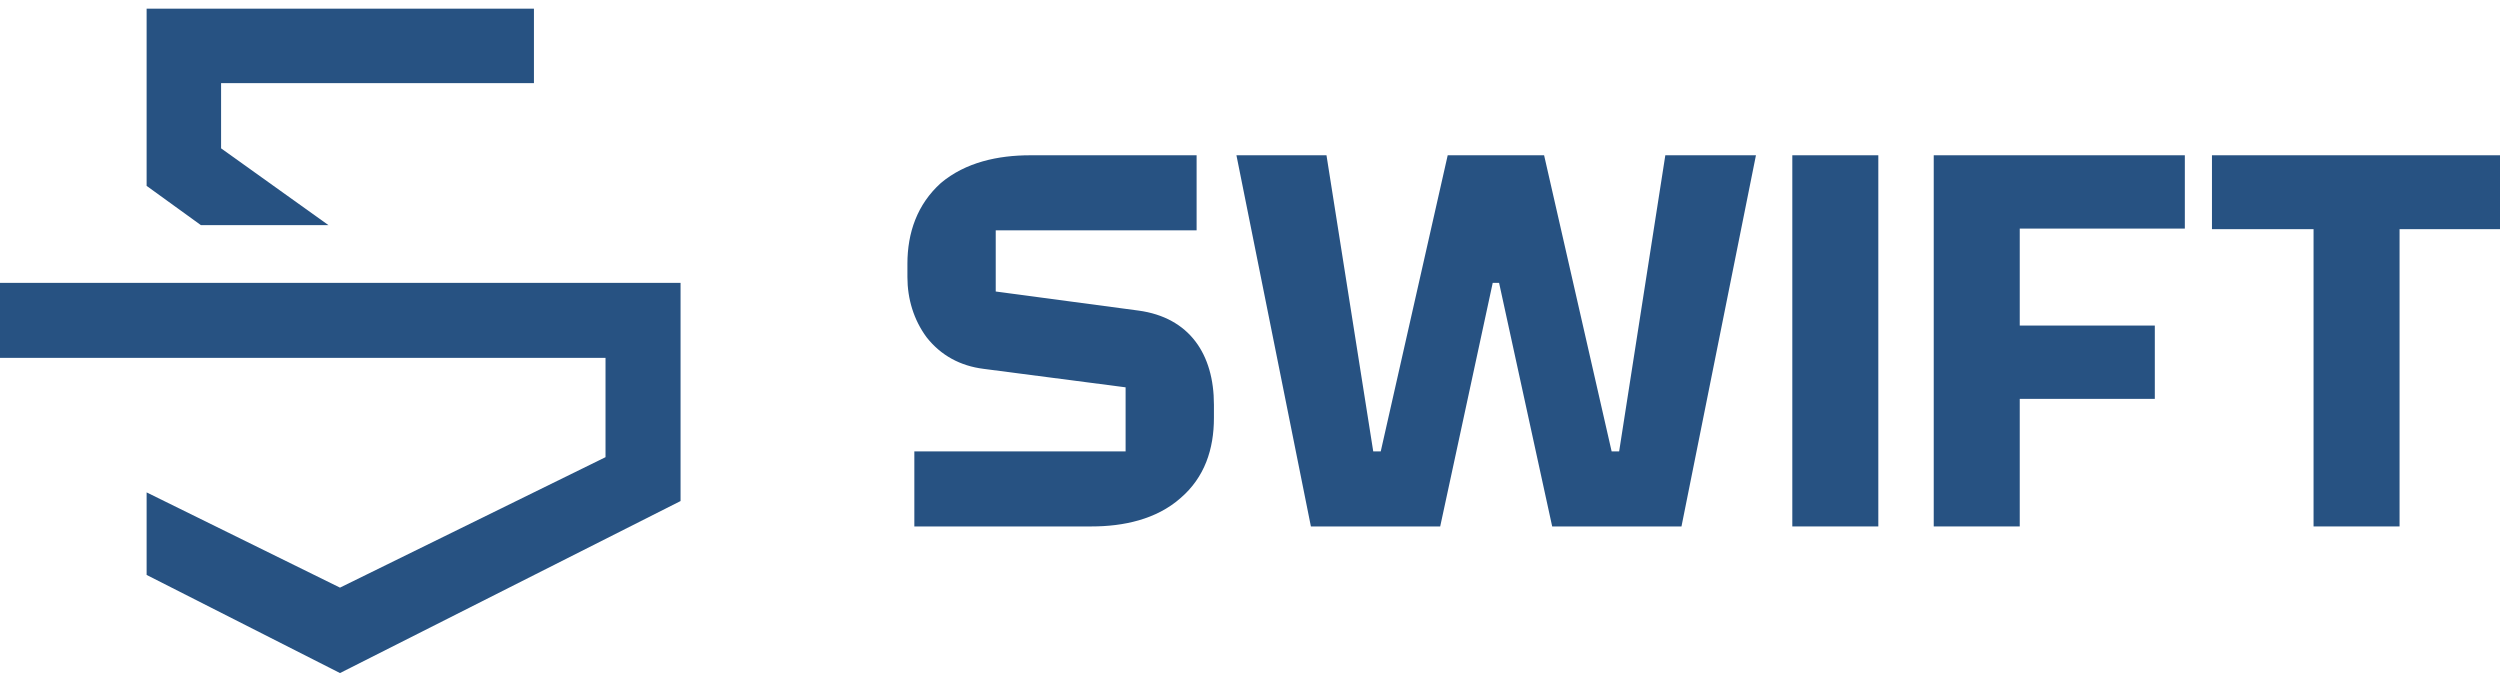
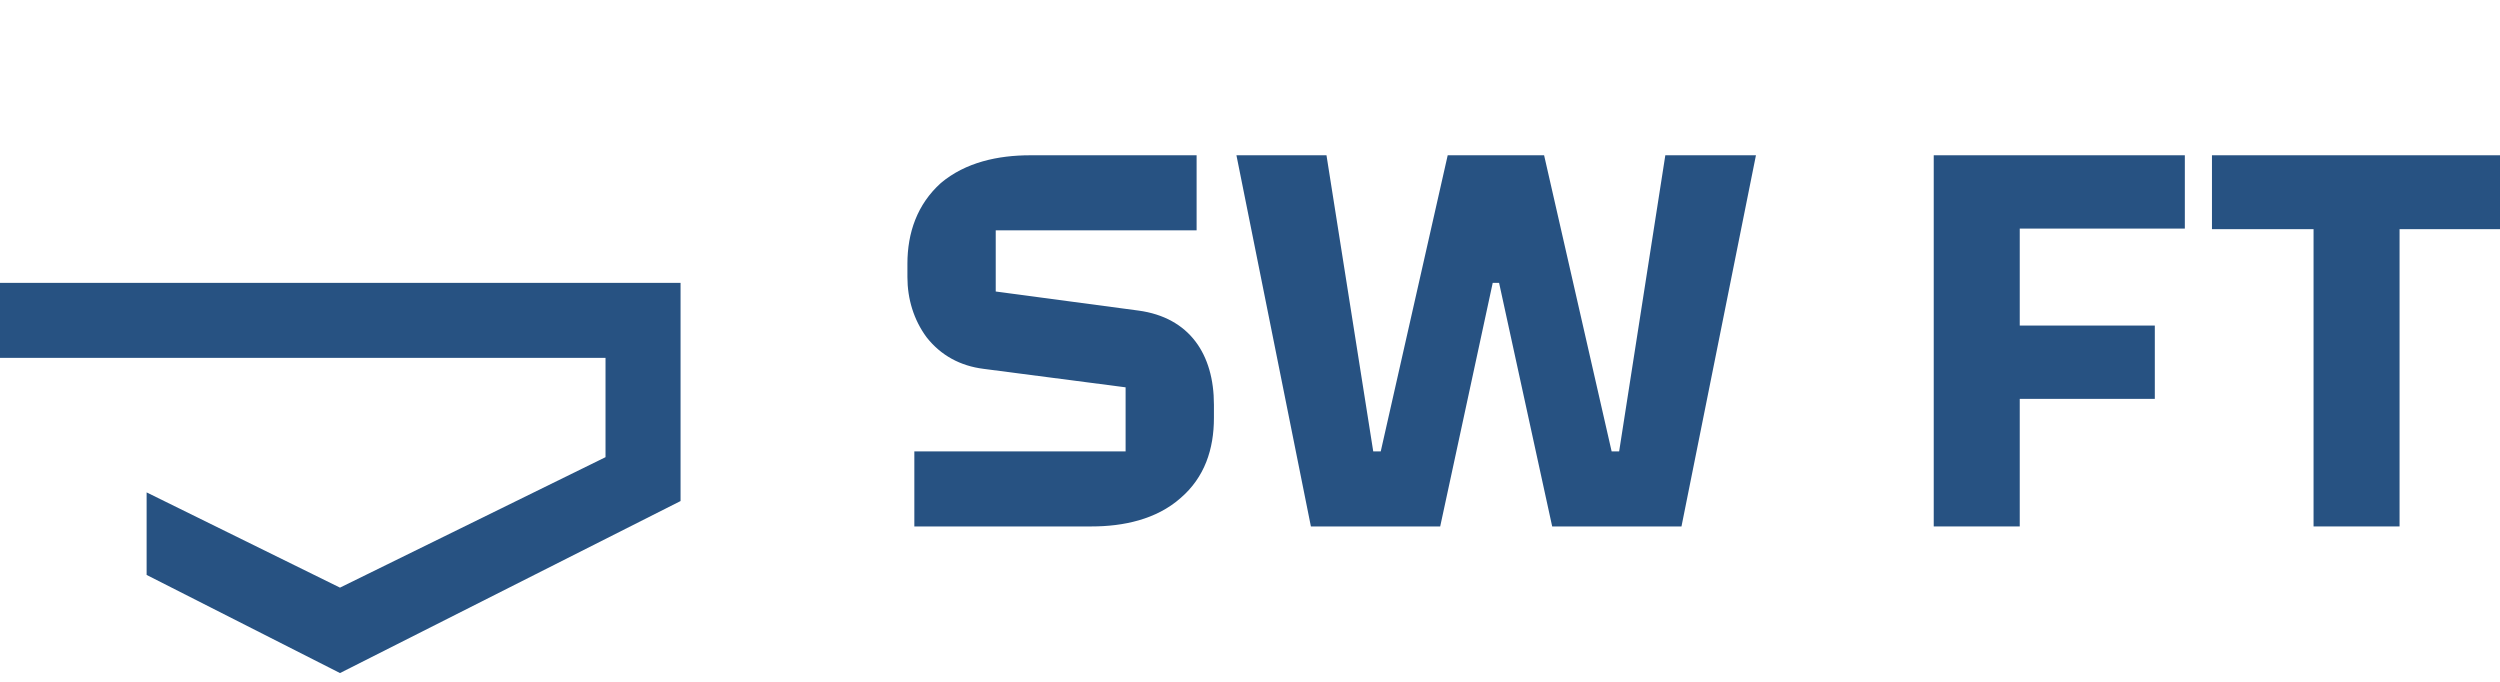
<svg xmlns="http://www.w3.org/2000/svg" xml:space="preserve" width="4.331in" height="1.181in" fill-rule="evenodd" clip-rule="evenodd" viewBox="0 0 4331 1181">
  <g id="Layer_x0020_1">
    <g id="_762344368">
      <polygon fill="#275282" points="4157,397 4157,912 4008,912 4008,397 3832,397 3832,269 4331,269 4331,397 " />
      <polygon fill="#275282" points="3499,396 3499,564 3733,564 3733,691 3499,691 3499,912 3350,912 3350,269 3785,269 3785,396 " />
      <path fill="#275282" d="M1950 782l0 -111 -246 -32c-40,-5 -74,-23 -99,-55 -22,-30 -33,-66 -33,-104l0 -23c0,-54 17,-103 58,-140 43,-36 99,-48 155,-48l288 0 0 130 -348 0 0 106 247 33c89,12 131,76 131,163l0 23c0,54 -16,103 -58,139 -42,37 -99,49 -154,49l-307 0 0 -130 366 0z" />
      <polygon fill="#275282" points="2379,782 2392,782 2508,269 2675,269 2792,782 2805,782 2885,269 3042,269 2913,912 2689,912 2597,490 2586,490 2495,912 2271,912 2142,269 2298,269 " />
-       <polygon fill="#275282" points="3105,269 3254,269 3254,912 3105,912 " />
-       <polygon fill="#275282" points="383,144 383,257 569,390 348,390 254,322 254,15 925,15 925,144 " />
      <path fill="#275282" d="M589 1018l460 -226 0 -172 -1049 0 0 -130 1179 0 0 378c-196,99 -394,199 -590,298l-335 -170 0 -143 335 165z" />
    </g>
  </g>
</svg>